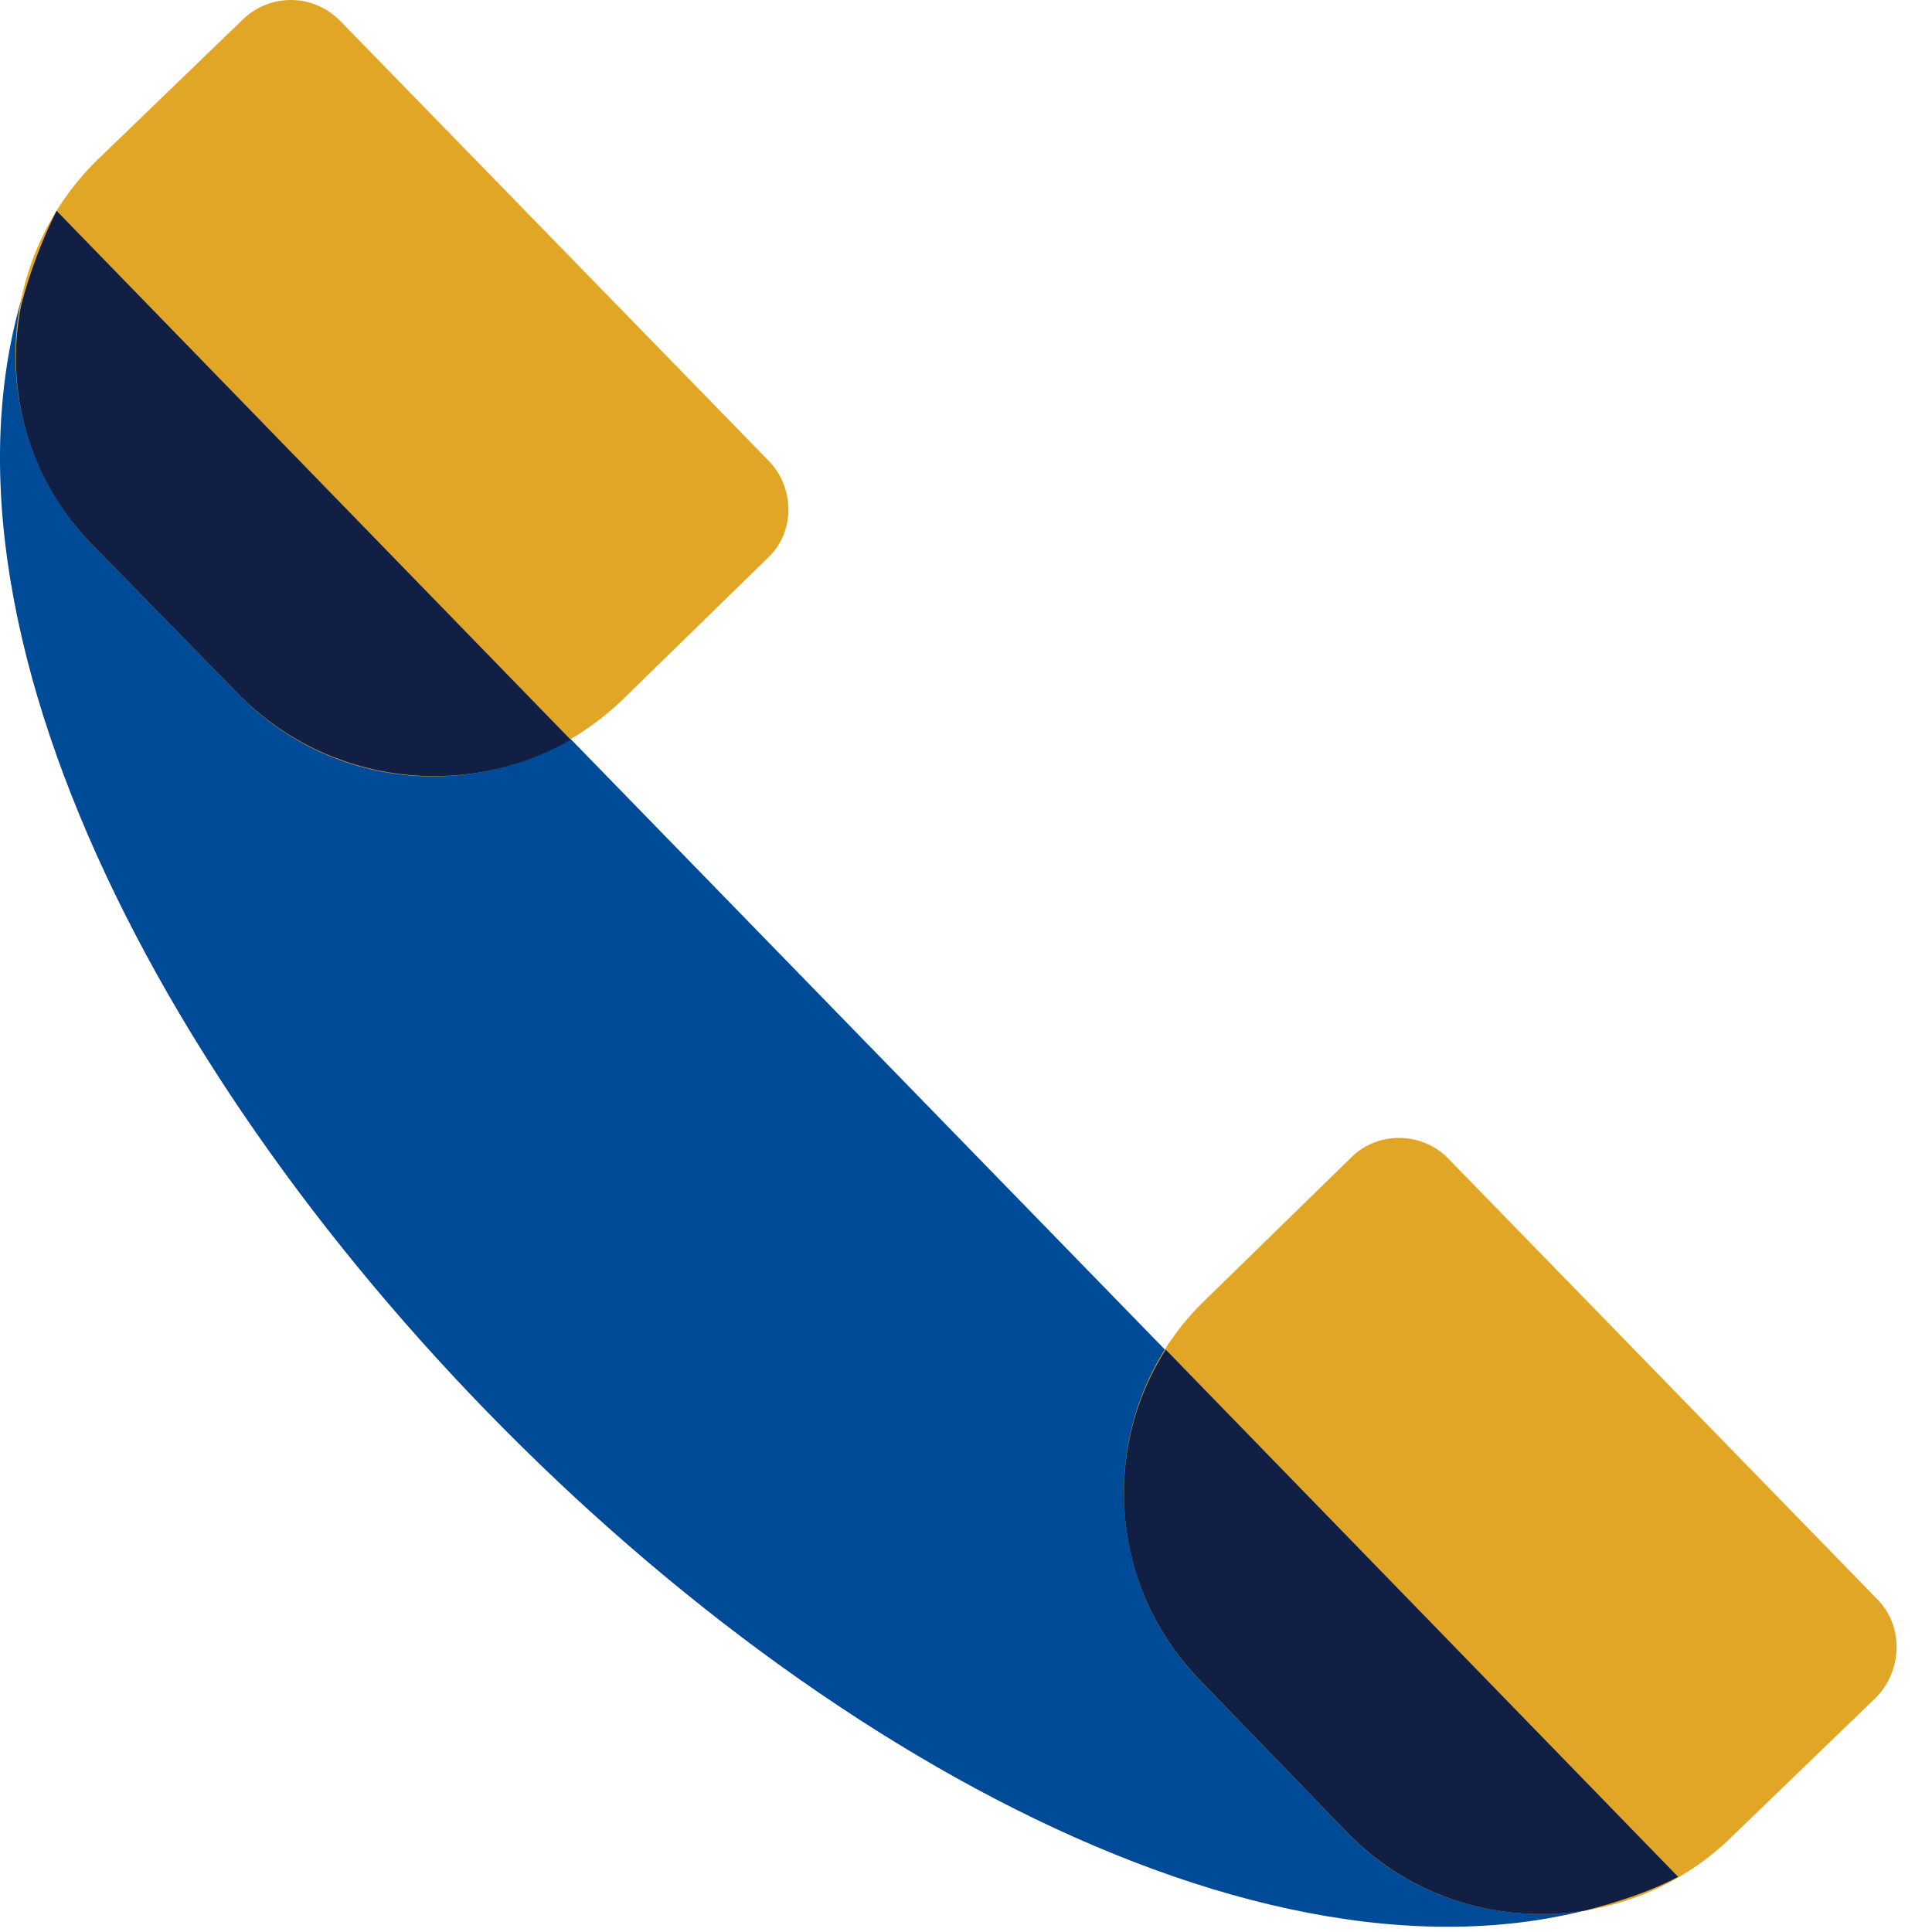
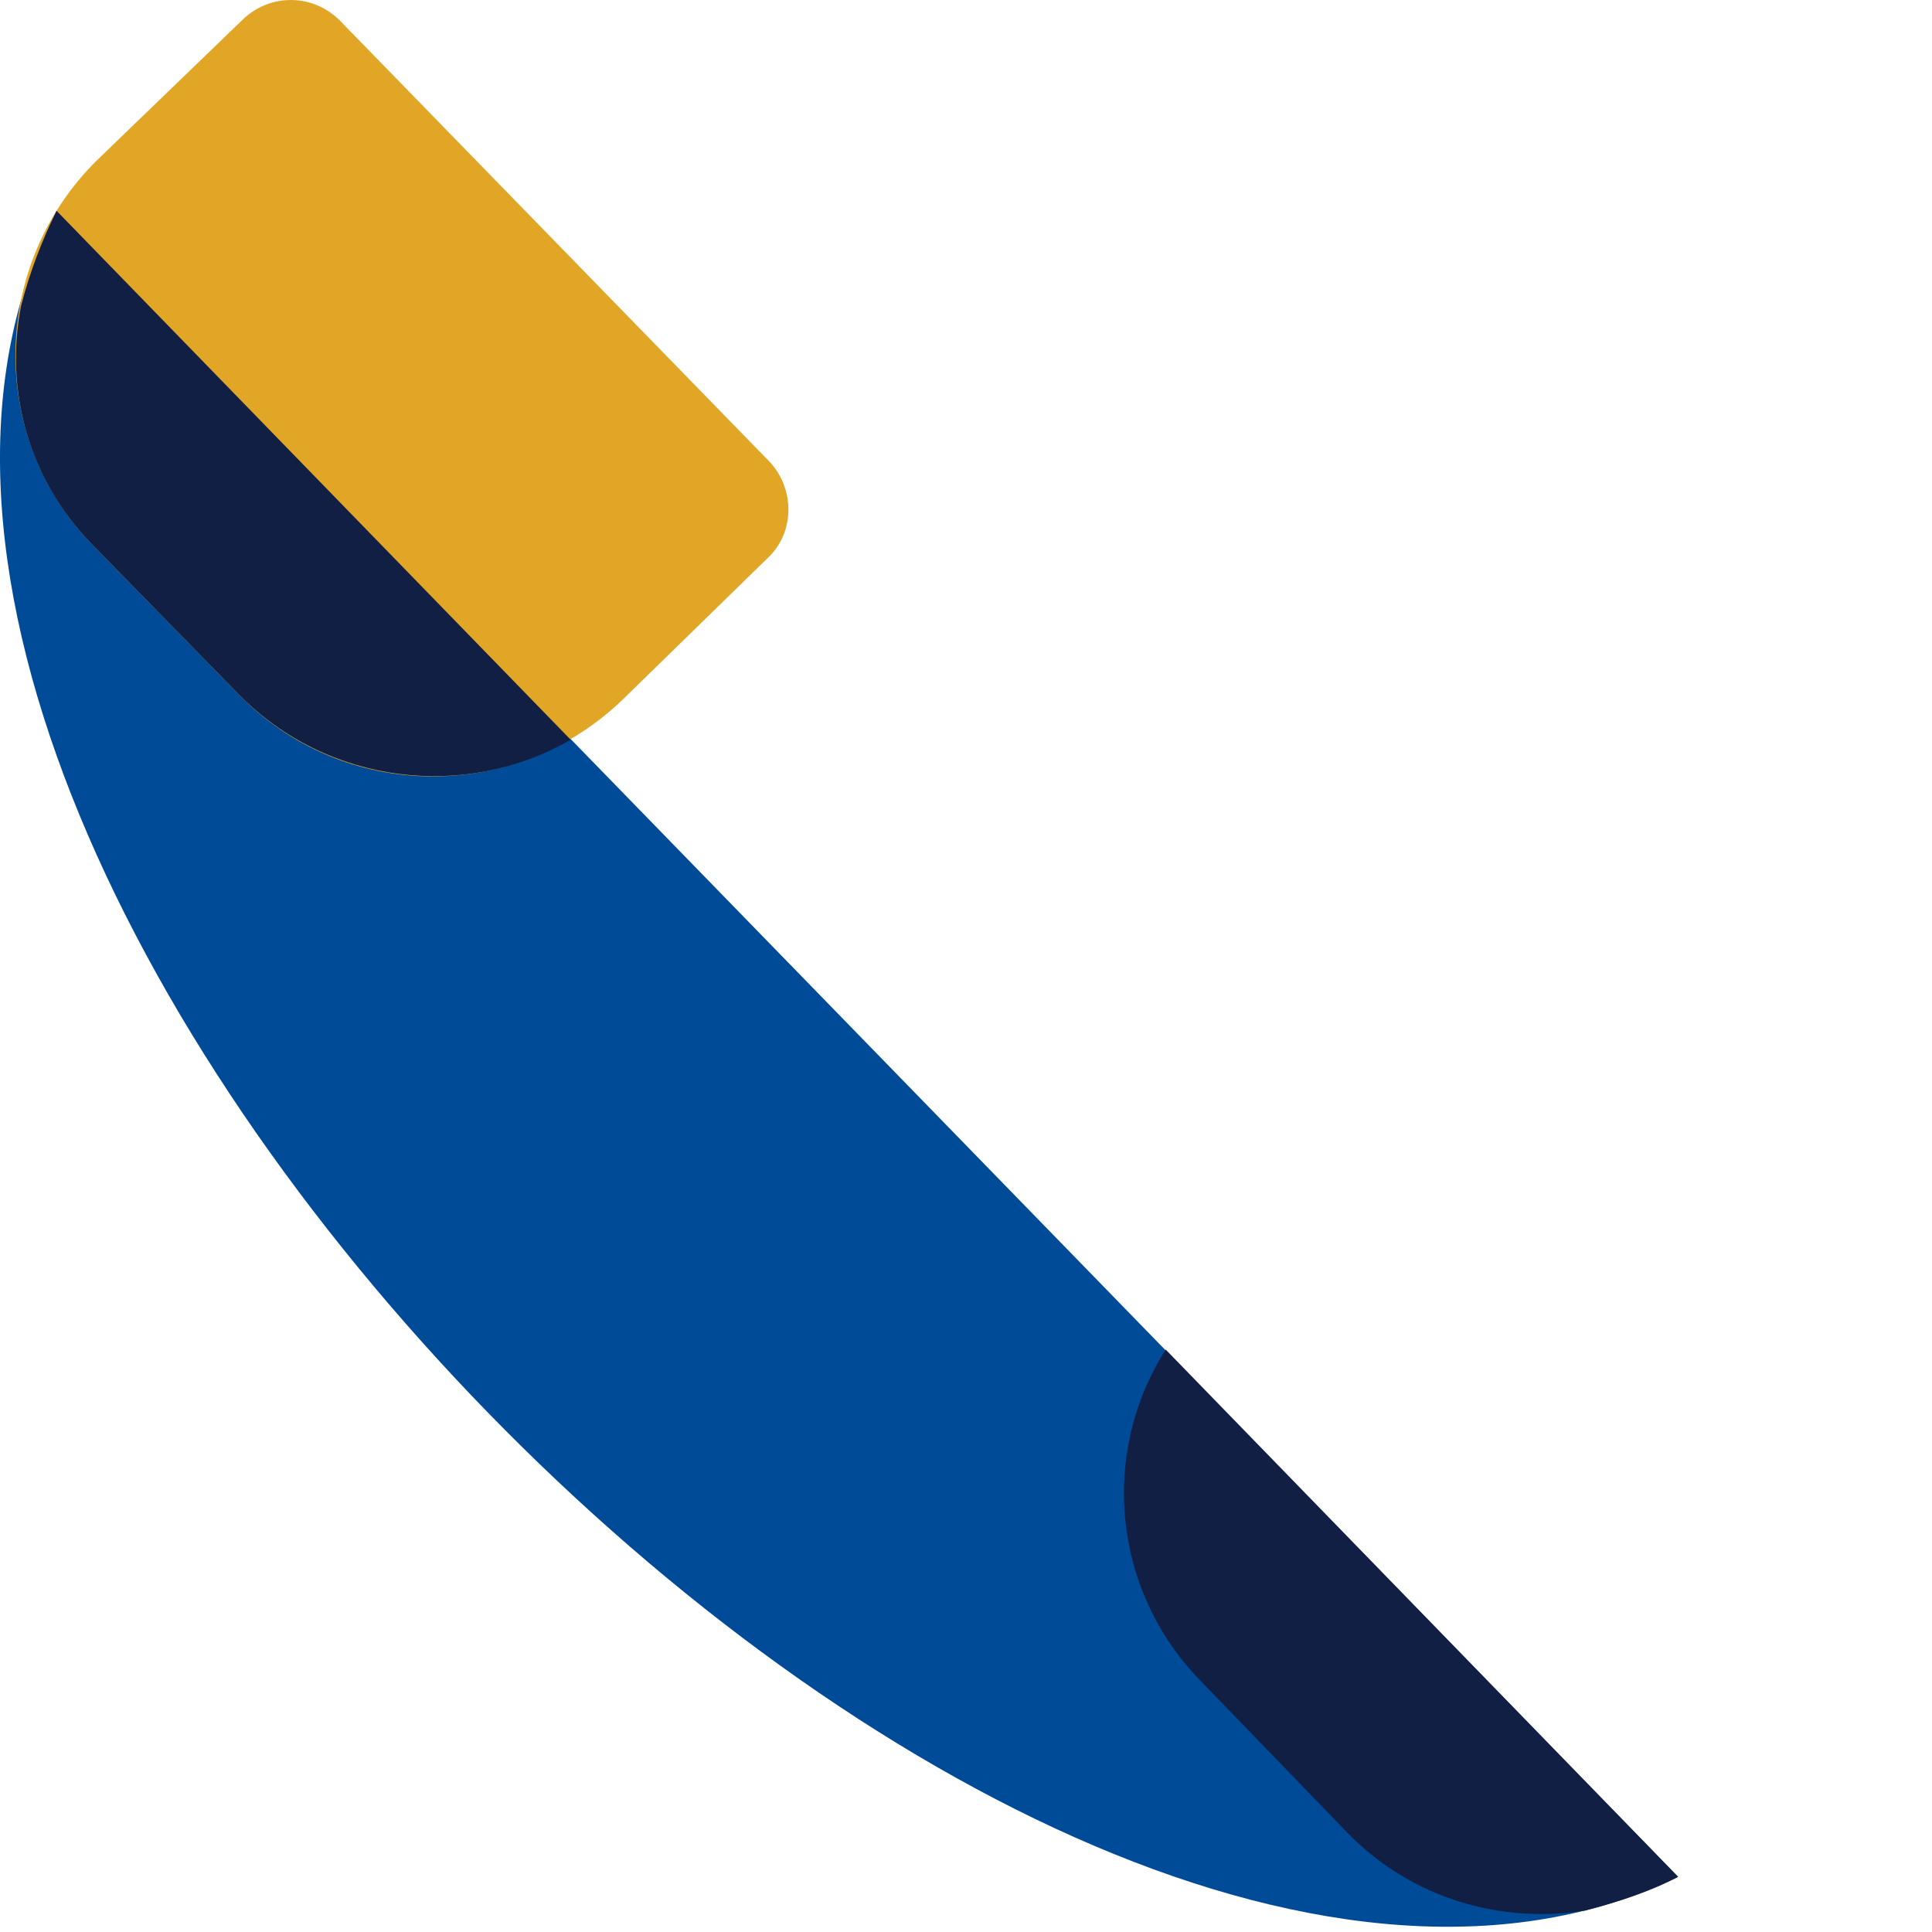
<svg xmlns="http://www.w3.org/2000/svg" width="52" height="52" viewBox="0 0 52 52" fill="none">
  <path fill-rule="evenodd" clip-rule="evenodd" d="M1.522 5.674C-7.687 23.446 27.154 59.221 45.166 50.516C30.649 35.598 16.085 20.635 1.522 5.674Z" fill="#004B98" />
  <path fill-rule="evenodd" clip-rule="evenodd" d="M9.144 0.55L20.714 12.429C21.396 13.155 21.396 14.333 20.669 15.013L16.767 18.822C13.863 21.633 9.236 21.589 6.422 18.687L2.475 14.65C-0.338 11.749 -0.246 7.125 2.611 4.313L6.558 0.503C7.284 -0.175 8.418 -0.175 9.144 0.55Z" fill="#E2A627" />
-   <path fill-rule="evenodd" clip-rule="evenodd" d="M38.952 31.154L50.519 43.036C51.246 43.761 51.201 44.939 50.519 45.664L46.573 49.474C43.714 52.24 39.041 52.196 36.274 49.338L32.327 45.257C29.515 42.401 29.559 37.729 32.463 34.966L36.365 31.156C37.092 30.429 38.27 30.475 38.952 31.154Z" fill="#E2A627" />
  <path fill-rule="evenodd" clip-rule="evenodd" d="M42.671 51.422C43.534 51.196 44.396 50.922 45.167 50.515L31.376 36.325C29.607 39.09 29.924 42.808 32.329 45.256L36.275 49.337C37.998 51.105 40.403 51.786 42.671 51.422Z" fill="#121F45" />
  <path fill-rule="evenodd" clip-rule="evenodd" d="M1.523 5.674C1.116 6.489 0.797 7.351 0.571 8.212C0.119 10.48 0.752 12.883 2.476 14.651L6.423 18.687C8.826 21.135 12.547 21.544 15.36 19.91L1.523 5.674Z" fill="#121F45" />
</svg>